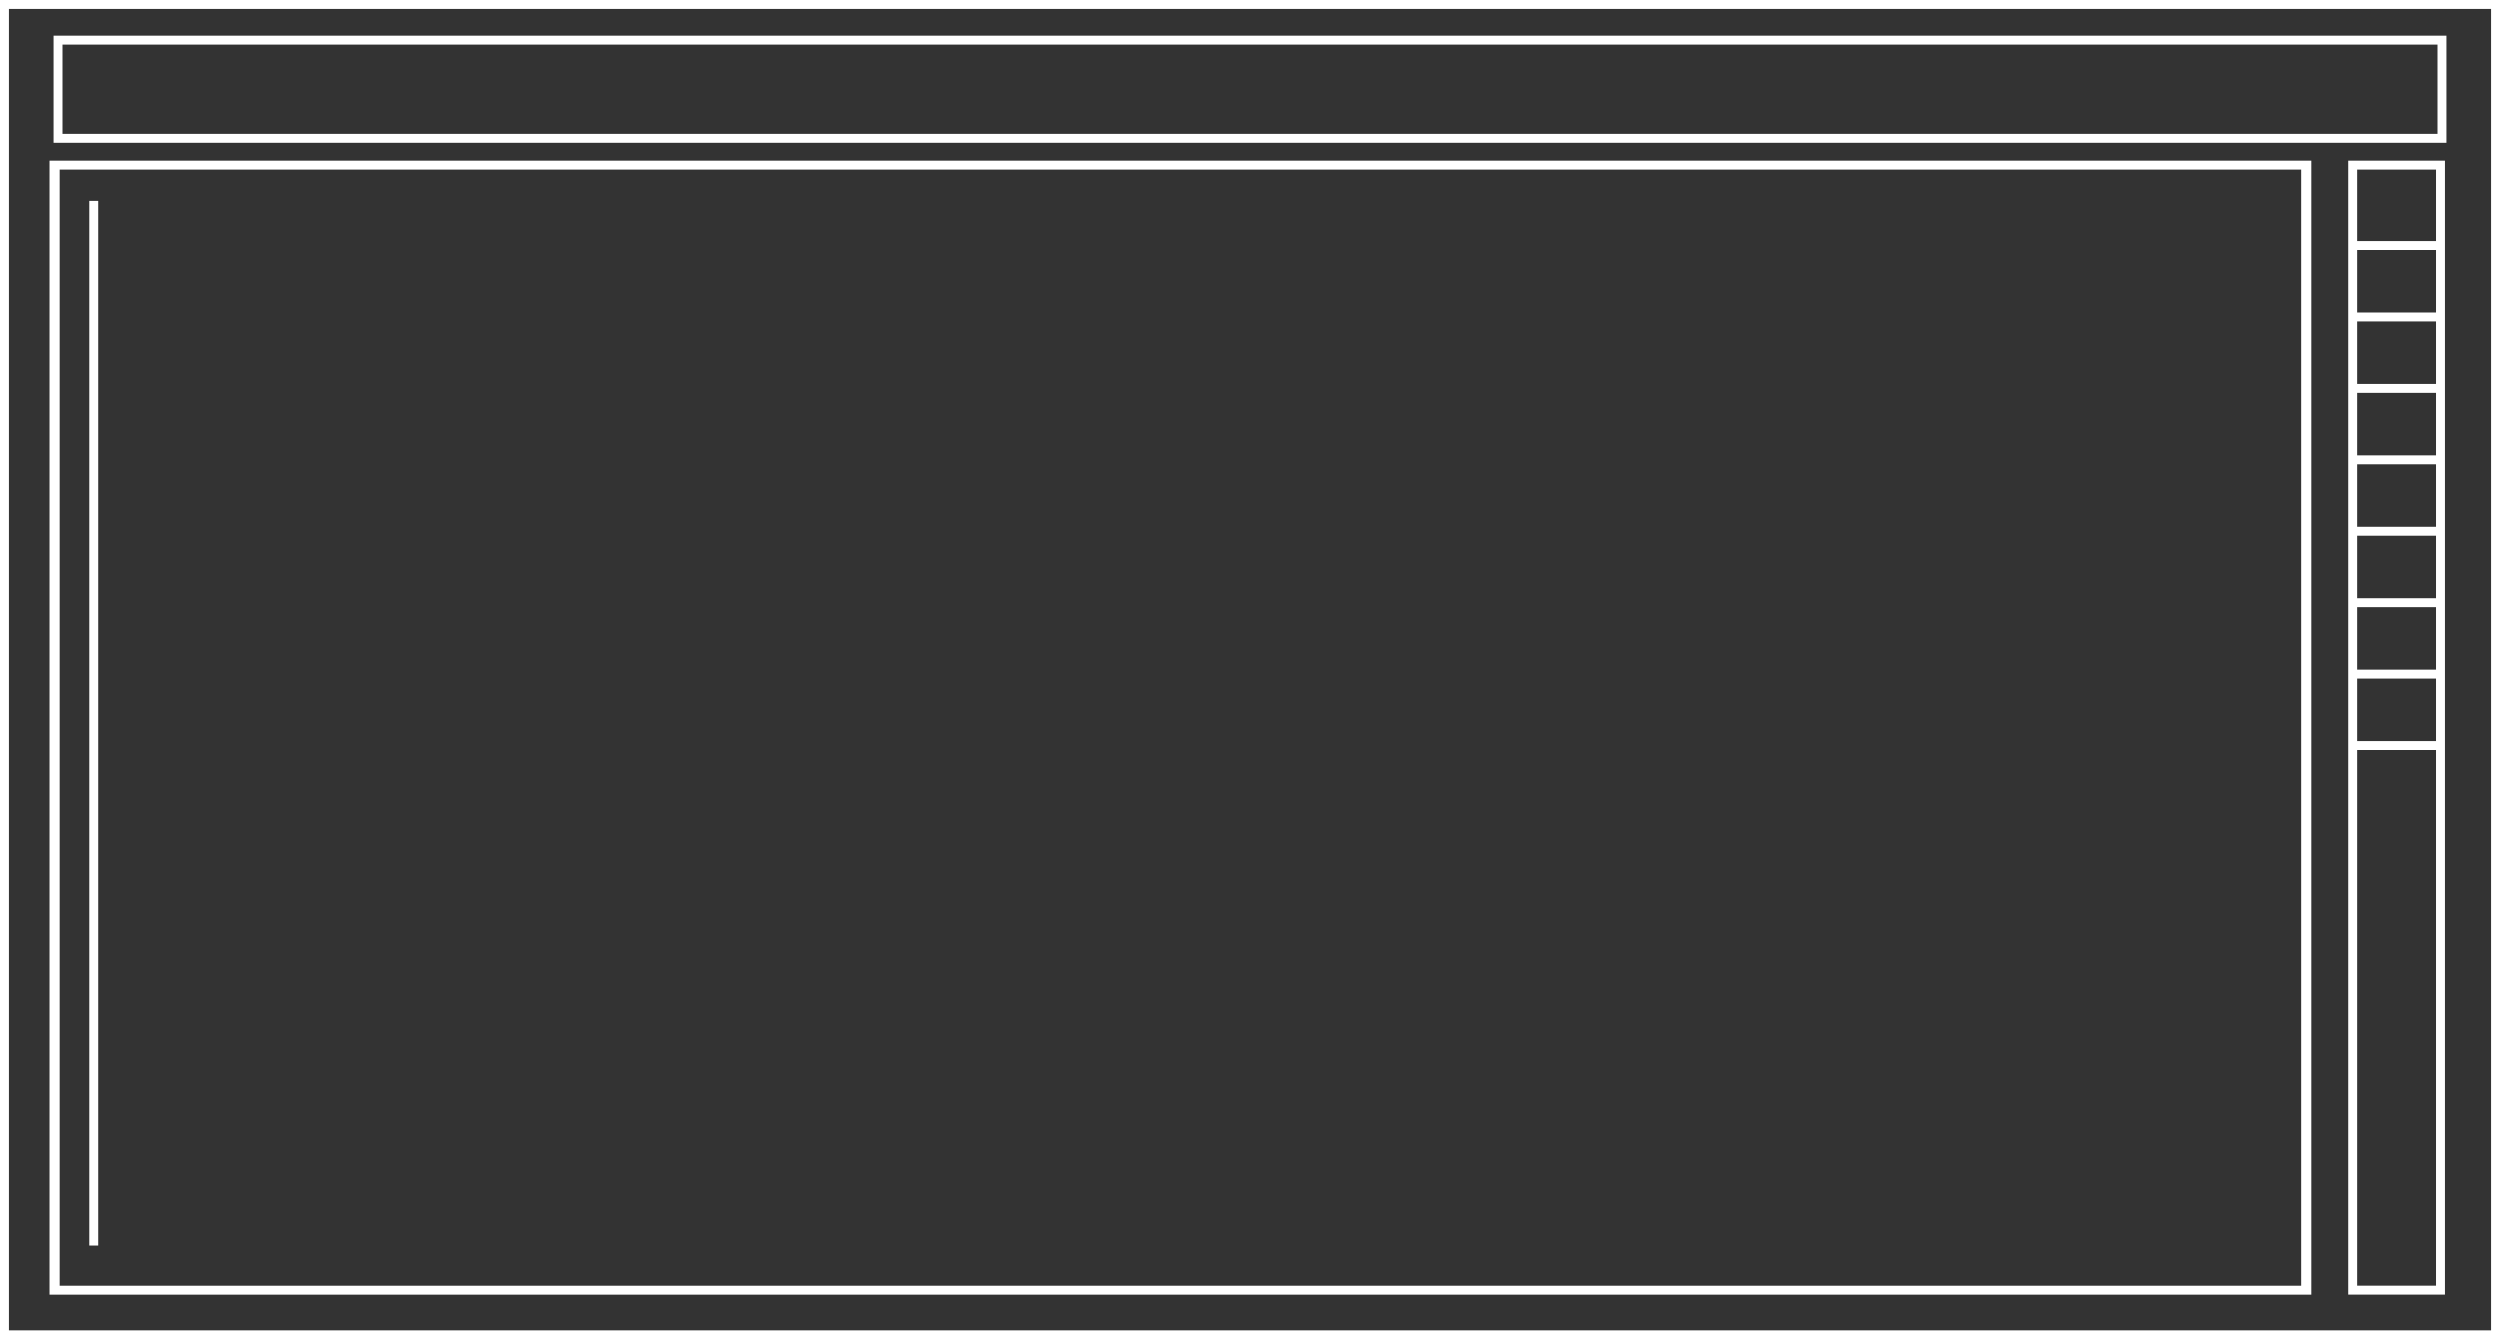
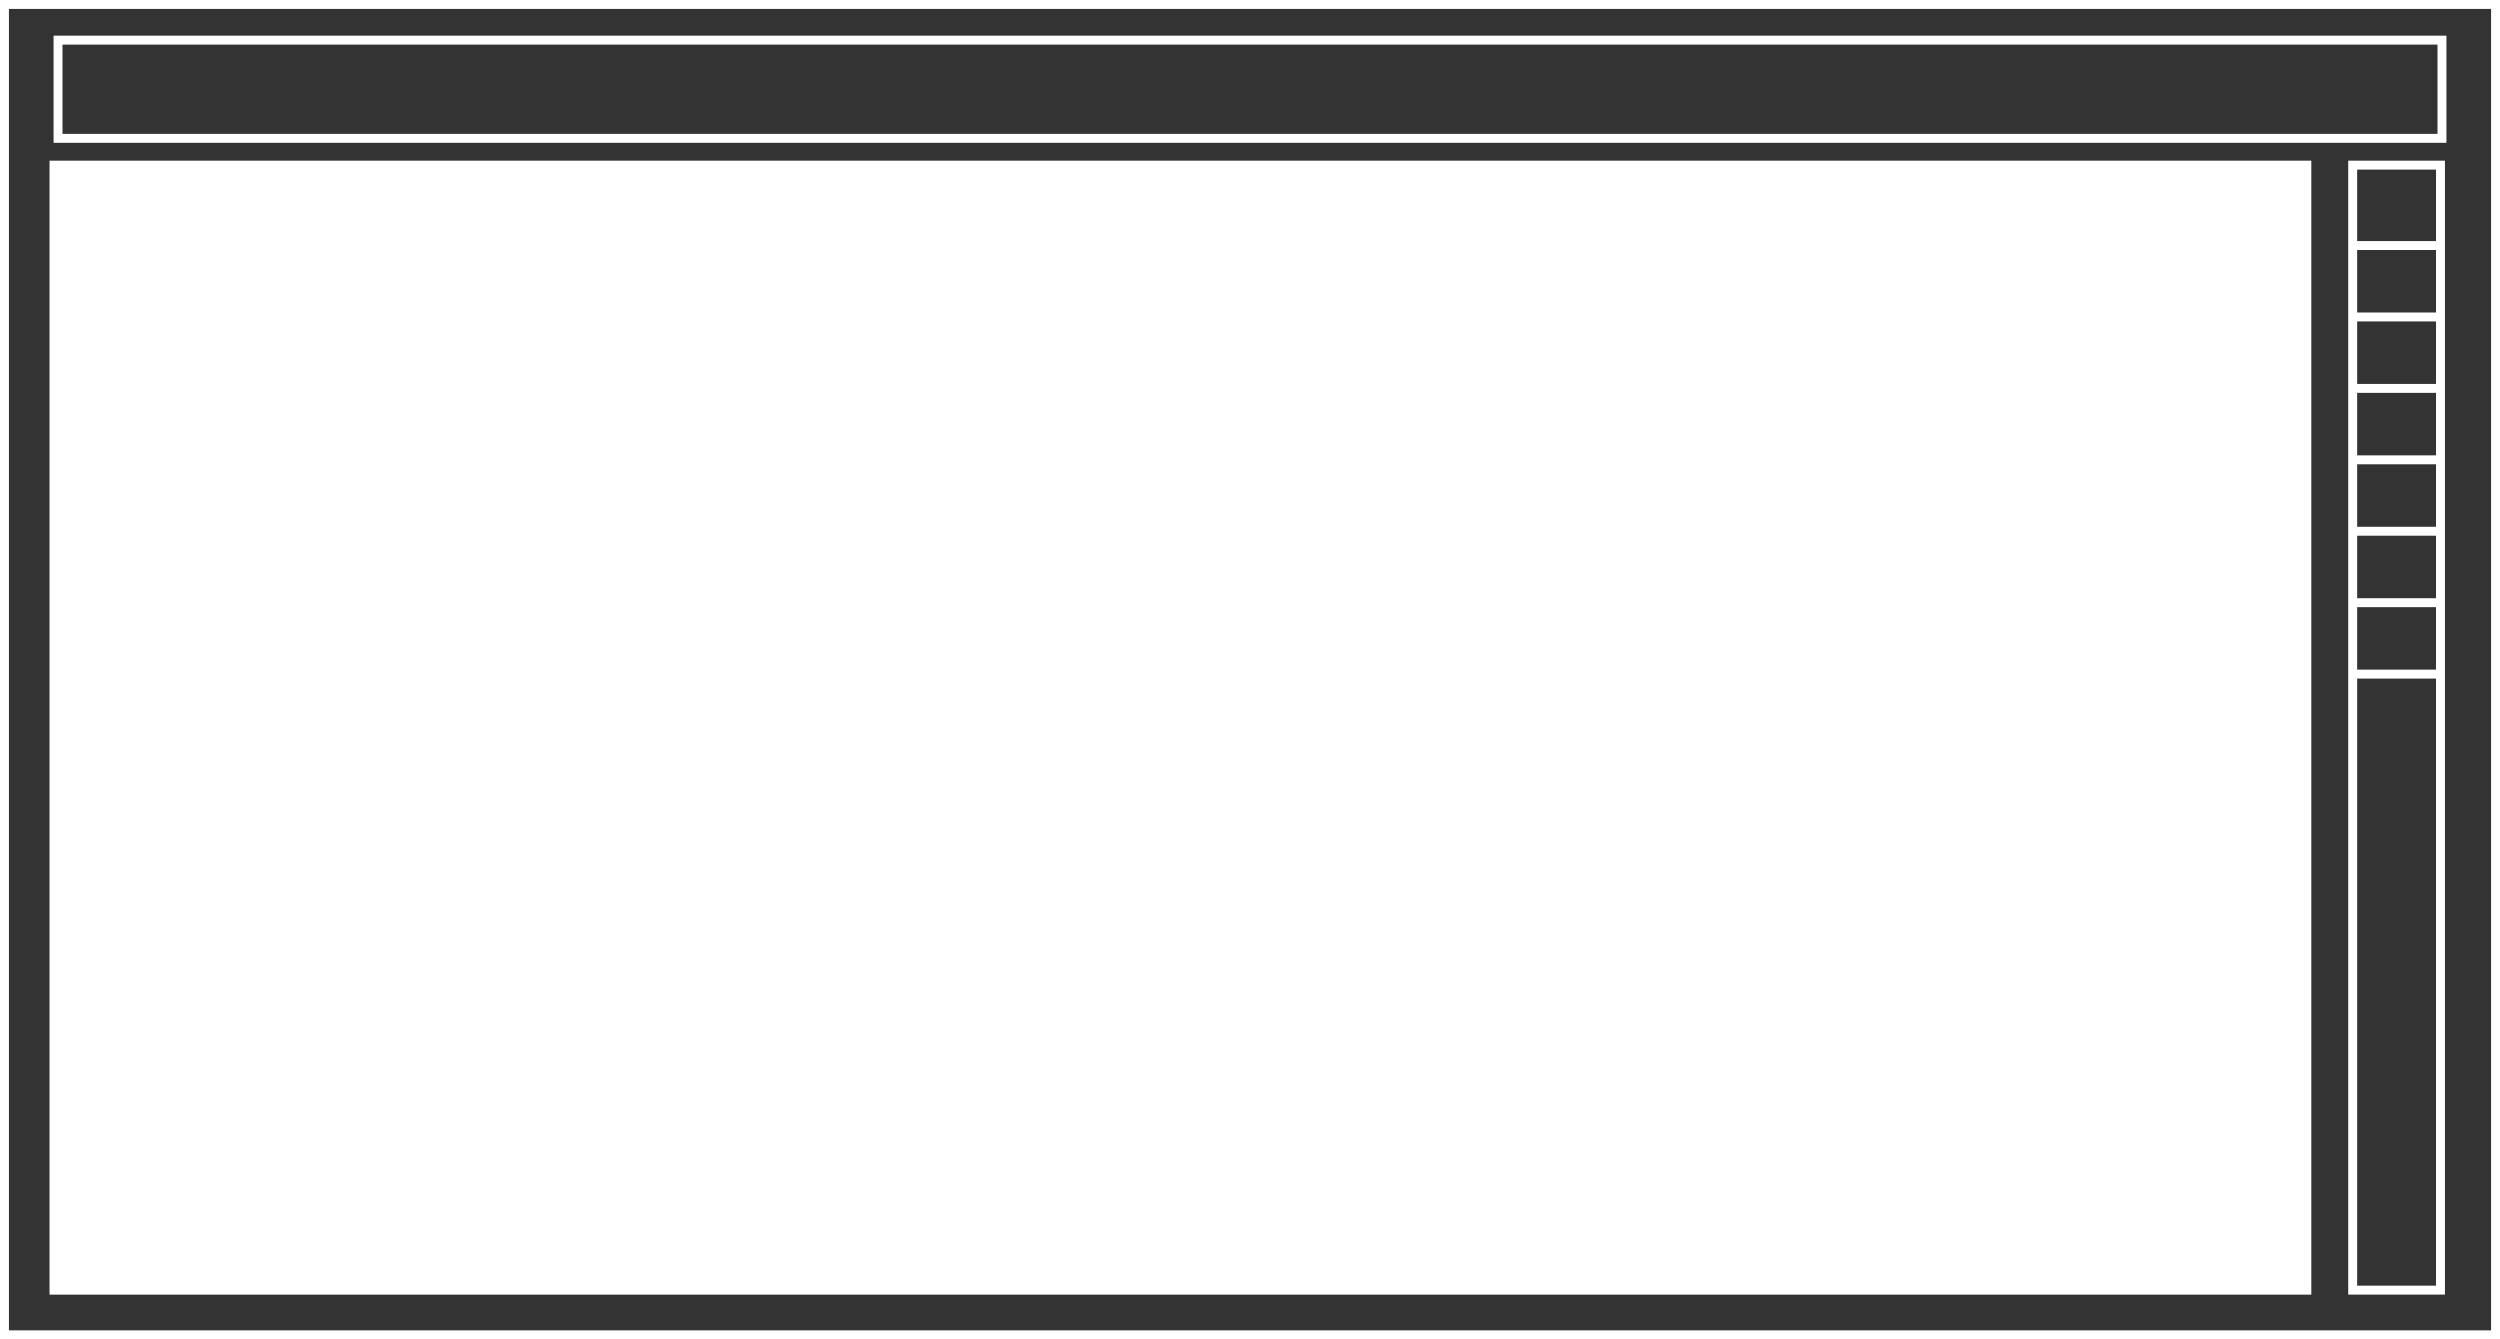
<svg xmlns="http://www.w3.org/2000/svg" width="280" height="150" viewBox="0 0 280 150">
  <rect x="0" y="0" width="280" height="150" fill="#333333" stroke="none" />
  <g id="Group_4" data-name="Group 4" transform="translate(-820 -465)">
    <g id="Group_1" data-name="Group 1">
      <g id="Group_3" data-name="Group 3">
        <g id="Group_2" data-name="Group 2">
          <g id="Group_1-2" data-name="Group 1">
            <g id="Group_1-3" data-name="Group 1" transform="translate(1)">
              <g id="Group_1-4" data-name="Group 1" transform="translate(809 390)">
                <g id="Rectangle_1" data-name="Rectangle 1" transform="translate(10 75)" fill="none" stroke="#fff" stroke-width="1">
                  <rect width="280" height="150" stroke="none" />
                  <rect x="0.5" y="0.5" width="279" height="149" fill="none" />
                </g>
                <g id="Rectangle_2" data-name="Rectangle 2" transform="translate(273 92.995)" fill="none" stroke="#fff" stroke-width="1">
-                   <rect width="10.834" height="127" stroke="none" />
                  <rect x="0.5" y="0.5" width="9.834" height="126" fill="none" />
                </g>
                <g id="Rectangle_3" data-name="Rectangle 3" transform="translate(15.547 92.995)">
-                   <path id="Path_1" data-name="Path 1" d="M0,0H253.32V127H0Z" fill="none" />
-                   <path id="Path_2" data-name="Path 2" d="M1.136,1V126.005H252.184V1H1.136M0,0H253.32V127.005H0Z" fill="#fff" />
+                   <path id="Path_2" data-name="Path 2" d="M1.136,1V126.005V1H1.136M0,0H253.32V127.005H0Z" fill="#fff" />
                </g>
                <g id="Rectangle_2-2" data-name="Rectangle 2" transform="translate(16 78.995)" fill="none" stroke="#fff" stroke-width="1">
                  <rect width="268" height="12" stroke="none" />
                  <rect x="0.5" y="0.5" width="267" height="11" fill="none" />
                </g>
                <path id="Path_1-2" data-name="Path 1" d="M0,0H9.834" transform="translate(273.5 102.5)" fill="none" stroke="#fff" stroke-width="1" />
                <path id="Path_8" data-name="Path 8" d="M0,0H9.834" transform="translate(273.5 134.5)" fill="none" stroke="#fff" stroke-width="1" />
                <path id="Path_4" data-name="Path 4" d="M0,0H9.834" transform="translate(273.5 118.5)" fill="none" stroke="#fff" stroke-width="1" />
                <path id="Path_6" data-name="Path 6" d="M0,0H9.834" transform="translate(273.5 150.5)" fill="none" stroke="#fff" stroke-width="1" />
                <path id="Path_2-2" data-name="Path 2" d="M0,0H9.834" transform="translate(273.5 110.5)" fill="none" stroke="#fff" stroke-width="1" />
                <path id="Path_7" data-name="Path 7" d="M0,0H9.834" transform="translate(273.5 142.5)" fill="none" stroke="#fff" stroke-width="1" />
                <path id="Path_3" data-name="Path 3" d="M0,0H9.834" transform="translate(273.5 126.5)" fill="none" stroke="#fff" stroke-width="1" />
-                 <path id="Path_5" data-name="Path 5" d="M0,0H9.834" transform="translate(273.5 158.5)" fill="none" stroke="#fff" stroke-width="1" />
              </g>
            </g>
          </g>
        </g>
      </g>
    </g>
    <line id="Line_1" data-name="Line 1" y2="117" transform="translate(830.5 487.5)" fill="none" stroke="#fff" stroke-width="1" />
  </g>
</svg>